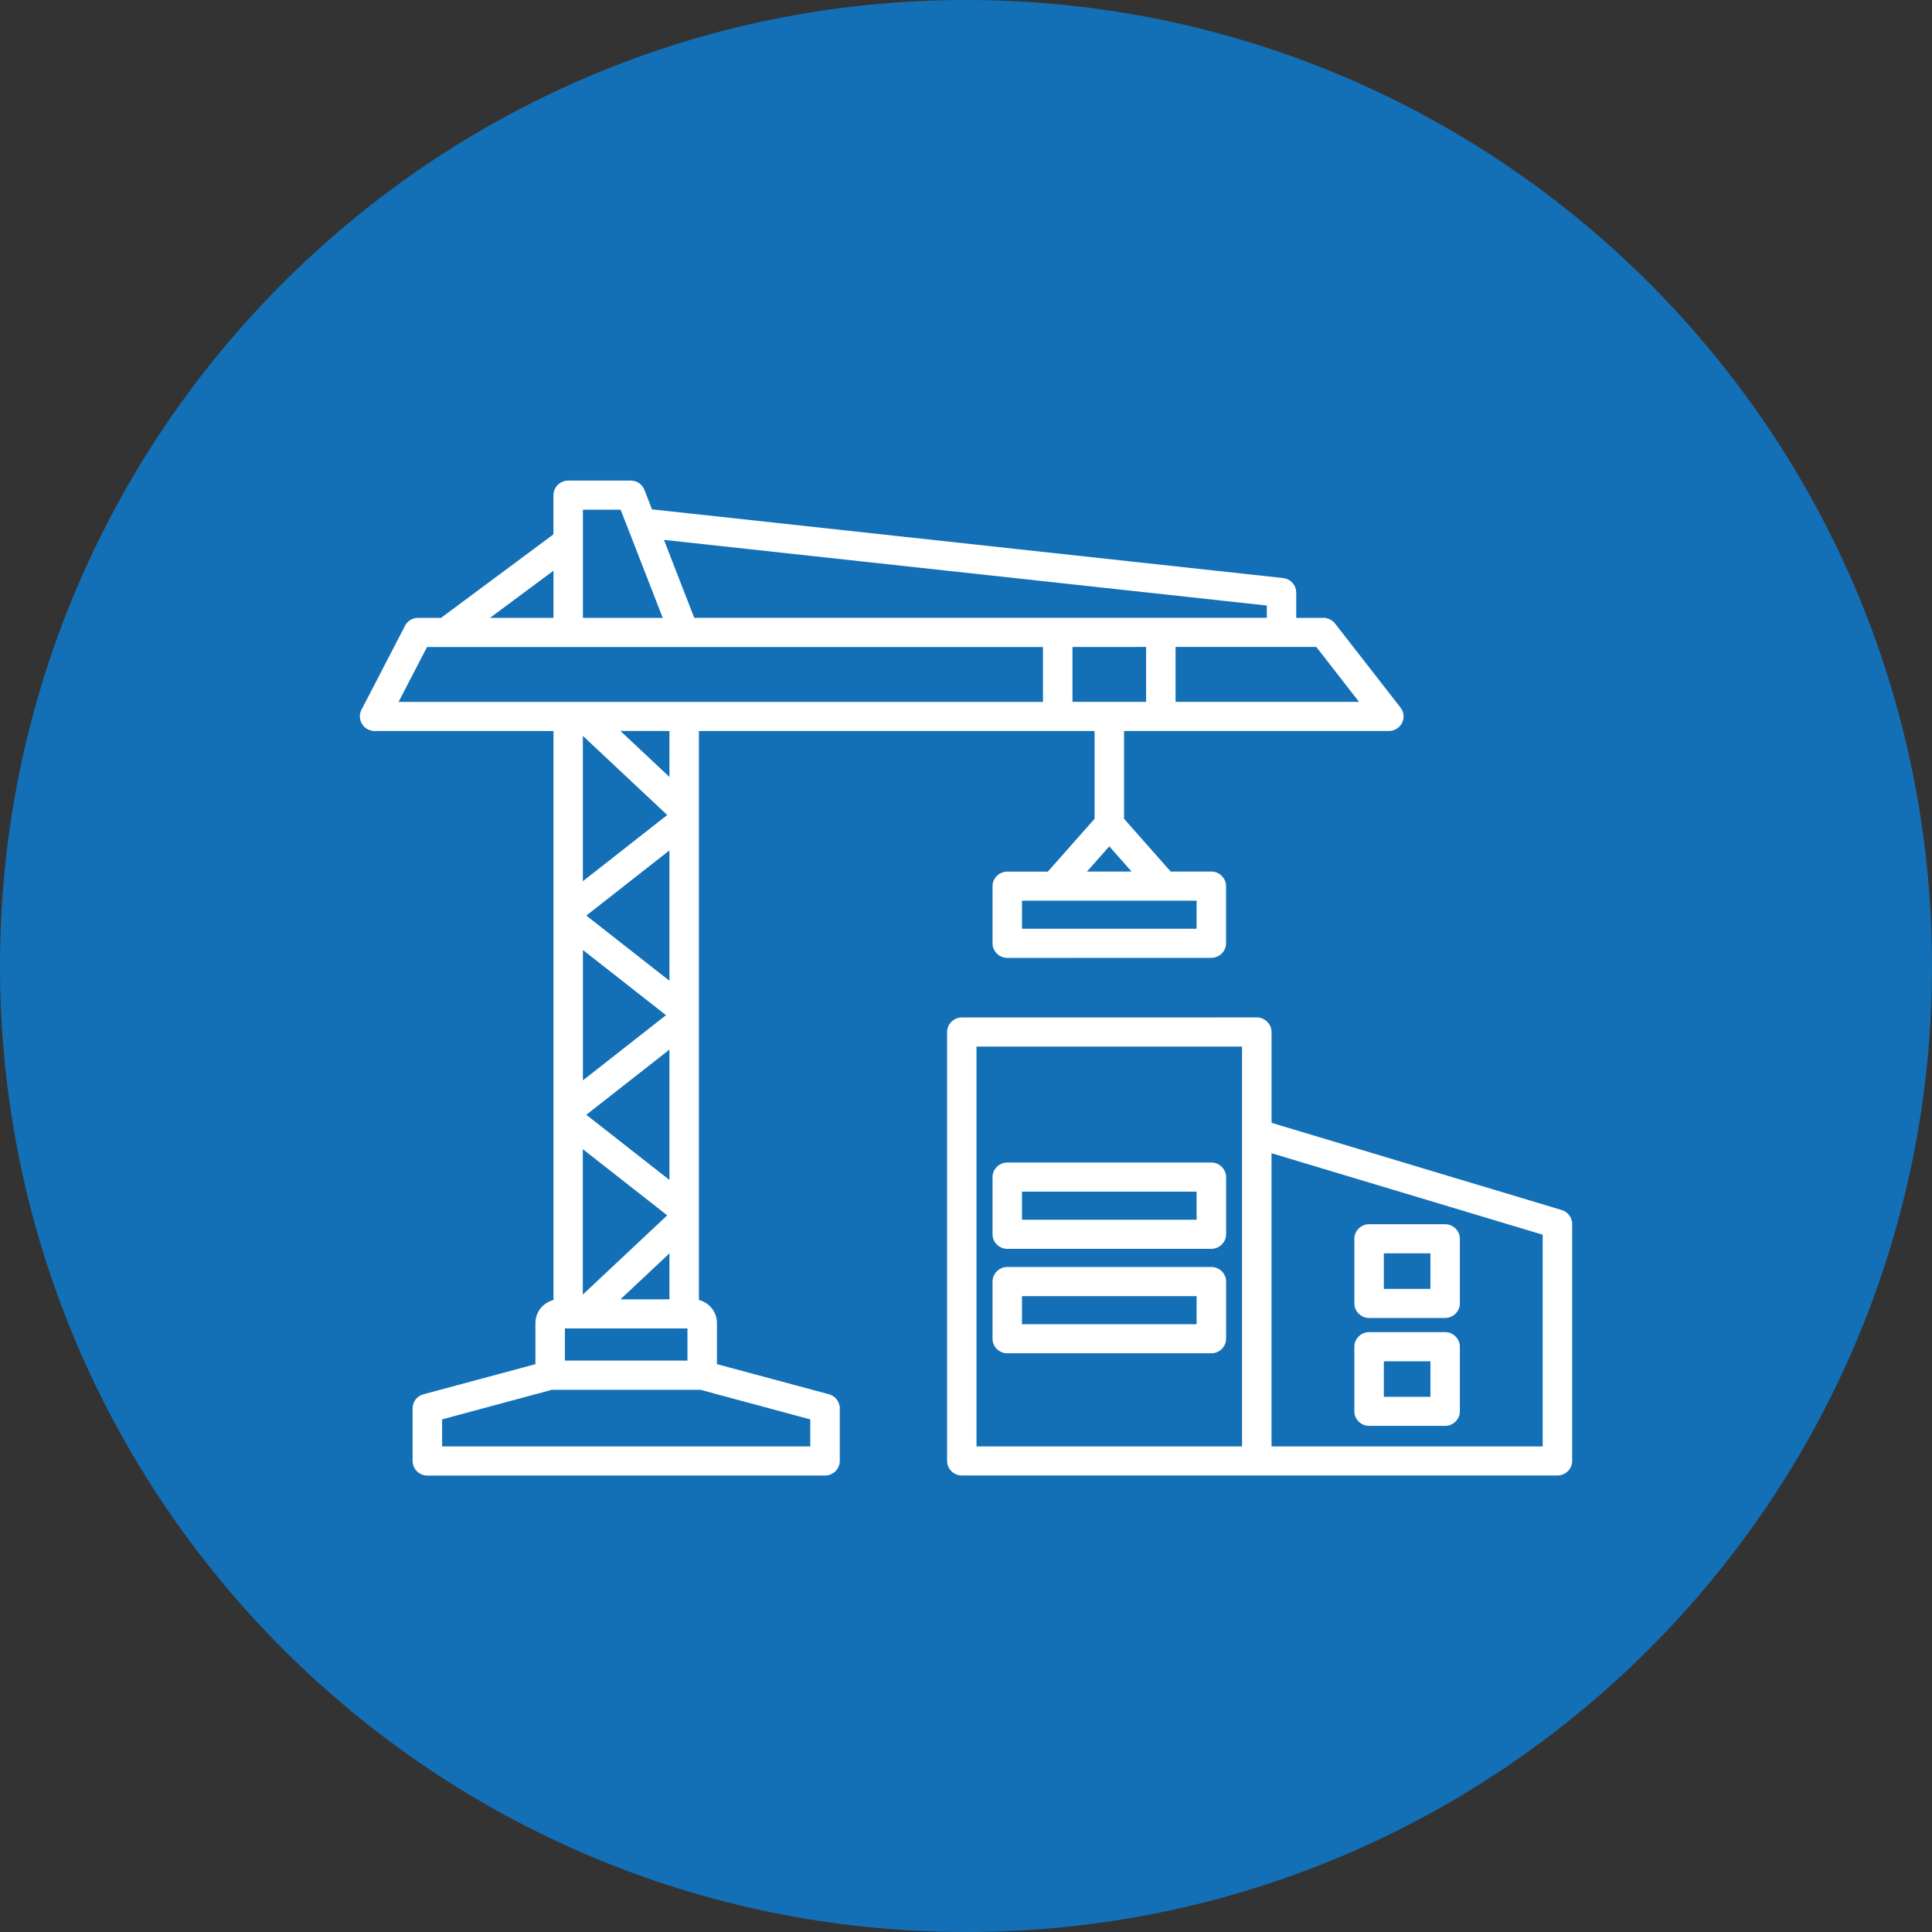
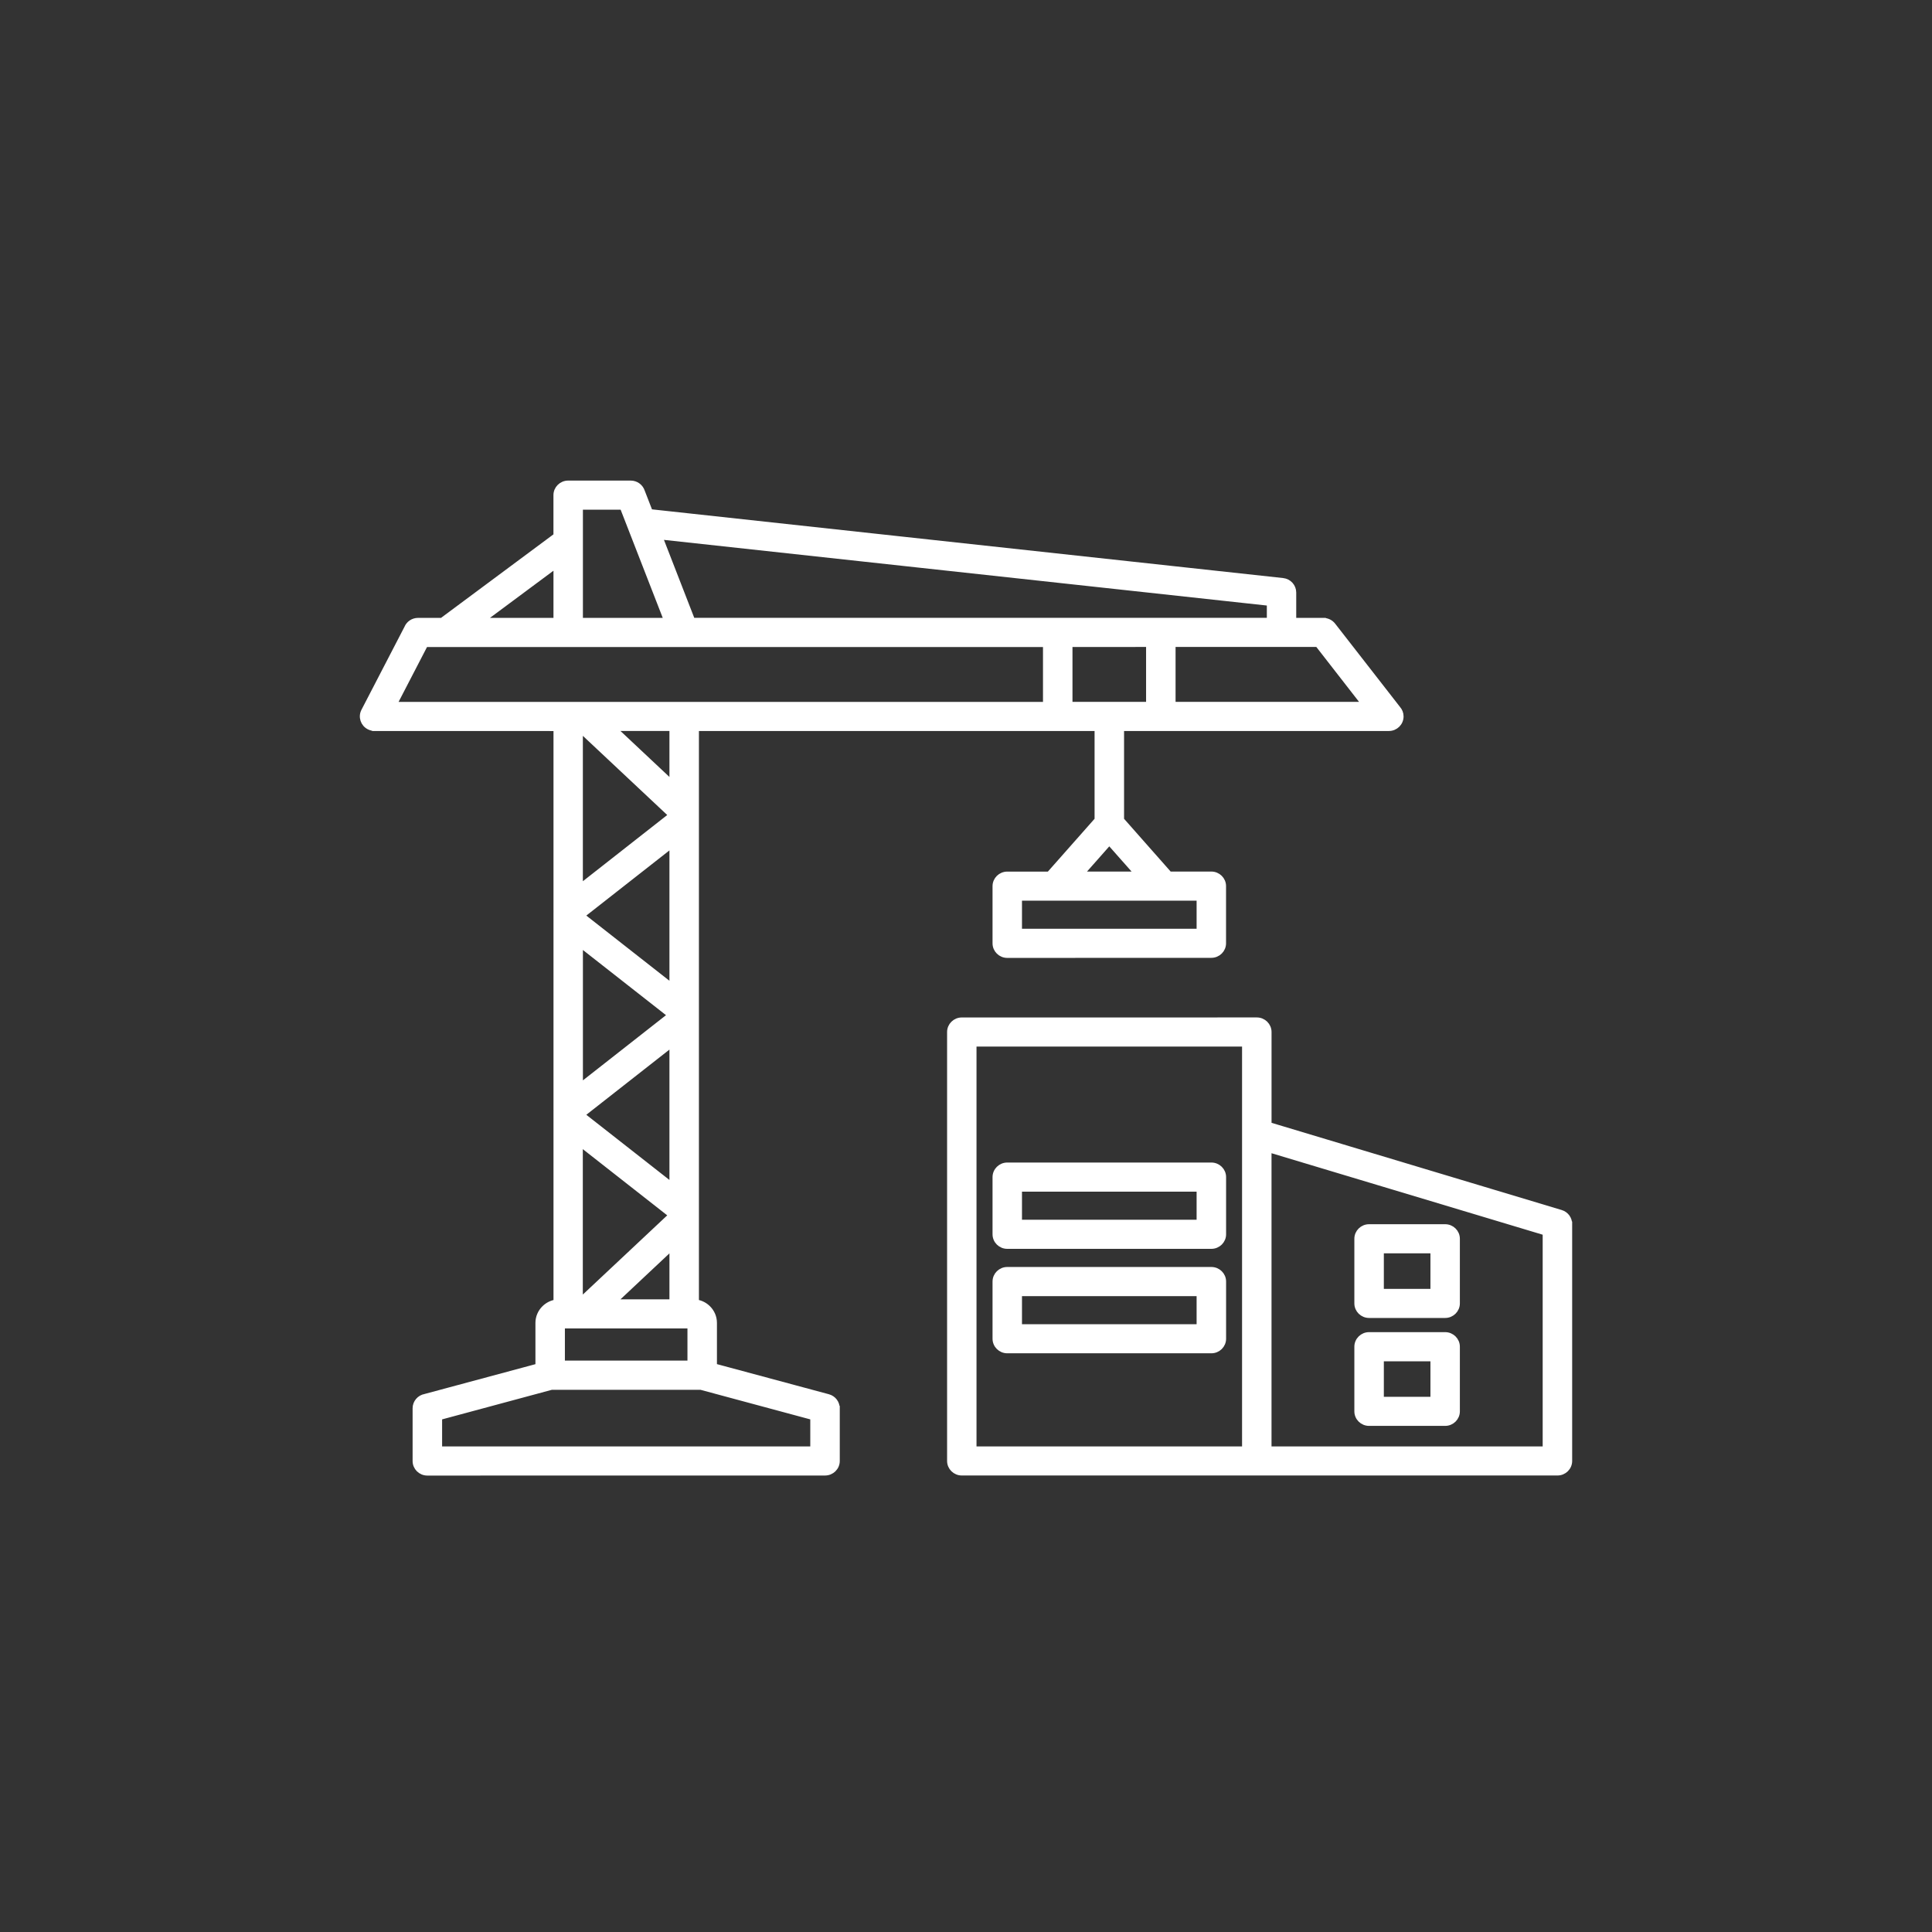
<svg xmlns="http://www.w3.org/2000/svg" width="80" height="80" viewBox="0 0 80 80" fill="none">
  <rect x="0" y="0" width="80" height="80" fill="#333333" stroke="none" />
  <g clip-path="url(#clip0_3_95)">
-     <path d="M80 40C80 17.909 62.091 0 40 0C17.909 0 0 17.909 0 40C0 62.091 17.909 80 40 80C62.091 80 80 62.091 80 40Z" fill="#1370B6" />
    <path fill-rule="evenodd" clip-rule="evenodd" d="M17.621 26.692L16.34 29.164H43.288V26.692H17.621ZM43.437 36.189L45.424 33.942V30.169H28.841V53.913C29.03 53.942 29.197 54.031 29.327 54.159C29.488 54.319 29.587 54.536 29.587 54.778V56.562L34.296 57.829C34.522 57.889 34.671 58.091 34.671 58.313H34.673V60.496C34.673 60.773 34.445 60.998 34.164 60.998L17.694 61C17.413 61 17.185 60.775 17.185 60.498V58.315C17.185 58.066 17.367 57.86 17.606 57.819L22.271 56.564V54.778C22.271 54.54 22.369 54.321 22.531 54.161L22.535 54.157C22.665 54.031 22.833 53.942 23.019 53.913V46.368C23.017 46.347 23.017 46.326 23.019 46.306V46.012C23.017 45.992 23.017 45.971 23.019 45.95V38.123C23.017 38.103 23.017 38.082 23.019 38.062V37.766C23.017 37.745 23.017 37.725 23.019 37.704V30.171L15.508 30.169V30.167C15.431 30.167 15.351 30.148 15.278 30.111C15.028 29.985 14.928 29.683 15.056 29.437L16.837 26.001C16.912 25.815 17.097 25.685 17.311 25.685H18.302C18.317 25.671 18.333 25.656 18.35 25.644L23.017 22.177V20.502C23.017 20.225 23.245 20 23.526 20H26.117C26.343 20 26.534 20.145 26.601 20.347L26.926 21.184L53.12 24.035C53.382 24.064 53.574 24.281 53.574 24.536V25.685H54.8V25.687C54.953 25.687 55.104 25.755 55.205 25.883L57.892 29.334C57.971 29.423 58.019 29.538 58.019 29.666C58.019 29.944 57.791 30.169 57.51 30.169H46.445V33.942L48.429 36.189H50.158C50.439 36.189 50.668 36.414 50.668 36.691V39.06C50.668 39.337 50.439 39.562 50.158 39.562L41.709 39.565C41.428 39.565 41.199 39.339 41.199 39.062V36.693C41.199 36.416 41.428 36.191 41.709 36.191H43.438L43.437 36.189ZM47.078 36.189L45.933 34.895L44.789 36.189H47.078ZM56.691 55.261C56.41 55.261 56.181 55.487 56.181 55.764V58.441C56.181 58.718 56.41 58.943 56.691 58.943H59.84C60.121 58.943 60.35 58.718 60.35 58.441V55.764C60.35 55.487 60.121 55.261 59.84 55.261H56.691ZM59.331 56.268H57.202V57.938H59.331V56.268ZM56.691 50.792C56.41 50.792 56.181 51.017 56.181 51.294V53.971C56.181 54.248 56.41 54.474 56.691 54.474H59.84C60.121 54.474 60.35 54.248 60.35 53.971V51.294C60.35 51.017 60.121 50.792 59.84 50.792H56.691ZM59.331 51.798H57.202V53.469H59.331V51.798ZM49.649 37.195H42.218V38.557H49.649V37.195ZM41.708 48.238C41.428 48.238 41.199 48.464 41.199 48.741V51.11C41.199 51.387 41.428 51.612 41.708 51.612H50.16C50.441 51.612 50.67 51.387 50.67 51.11V48.741C50.67 48.464 50.441 48.238 50.16 48.238H41.708ZM49.649 49.245H42.218V50.607H49.649V49.245ZM41.708 52.563C41.428 52.563 41.199 52.788 41.199 53.065V55.434C41.199 55.712 41.428 55.937 41.708 55.937H50.16C50.441 55.937 50.67 55.712 50.67 55.434V53.065C50.67 52.788 50.441 52.563 50.16 52.563H41.708ZM49.649 53.57H42.218V54.932H49.649V53.57ZM39.826 42.231C39.545 42.231 39.317 42.456 39.317 42.733V60.495C39.317 60.772 39.545 60.997 39.826 60.997H64.491C64.772 60.997 65 60.772 65 60.495V50.679H64.998C64.998 50.464 64.858 50.266 64.637 50.2L52.552 46.568V42.733C52.552 42.456 52.323 42.23 52.042 42.23L39.826 42.231ZM51.531 43.237H40.335V59.993H51.531V43.237ZM63.979 51.052L52.551 47.618V59.993H63.979V51.052ZM44.309 29.162H47.557V26.689L44.309 26.691V29.162ZM48.578 29.162H56.479L54.555 26.689H48.578L48.578 29.162ZM23.018 25.685V23.433L19.986 25.685H23.018ZM27.34 22.238L28.679 25.683H52.557V24.984L27.34 22.238ZM27.589 25.685L25.768 21.006H24.037V25.685H27.589ZM33.652 59.993V58.697L29.016 57.448H22.842L18.207 58.697V59.993H33.652ZM25.439 53.903H27.82V51.668L25.439 53.903ZM28.566 54.909H23.291V56.439H28.566V54.909ZM25.439 30.168L27.82 32.403V30.168H25.439ZM27.782 33.755L24.035 30.239V36.695L27.782 33.755ZM27.82 35.008L24.116 37.912L27.82 40.817V35.008ZM27.74 42.036L24.037 39.132V44.941L27.74 42.036ZM27.82 43.256L24.116 46.161L27.82 49.065V43.256ZM27.782 50.318L24.033 47.378V53.836L27.782 50.318Z" fill="white" stroke="white" stroke-width="0.2" />
  </g>
  <defs>
    <clipPath id="clip0_3_95">
      <rect width="80" height="80" fill="white" />
    </clipPath>
  </defs>
</svg>